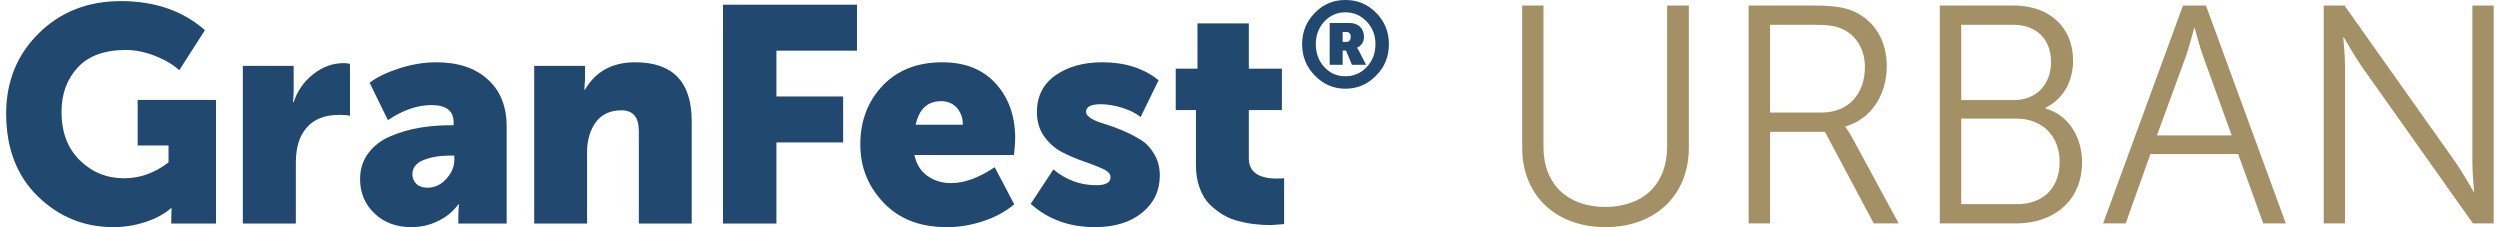
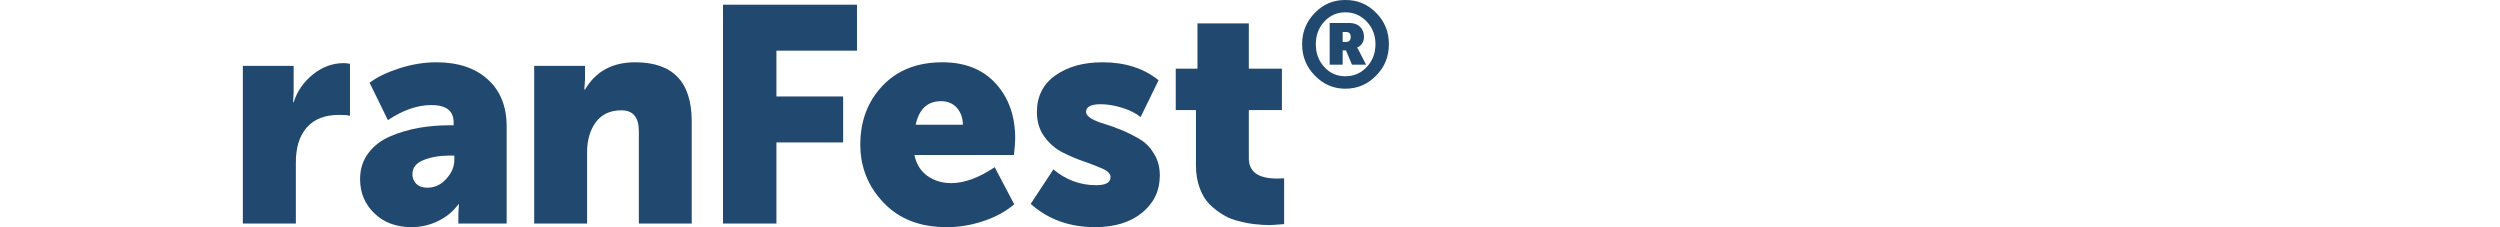
<svg xmlns="http://www.w3.org/2000/svg" xmlns:xlink="http://www.w3.org/1999/xlink" xml:space="preserve" width="176px" height="16px" version="1.1" style="shape-rendering:geometricPrecision; text-rendering:geometricPrecision; image-rendering:optimizeQuality; fill-rule:evenodd; clip-rule:evenodd" viewBox="0 0 179.73 16.42">
  <defs>
    <style type="text/css">
   
    .fil1 {fill:#A39165;fill-rule:nonzero}
    .fil0 {fill:#21486F;fill-rule:nonzero}
   
  </style>
  </defs>
  <symbol id="_7" viewBox="-1.86 -175.92 179.73 16.42">
-     <path class="fil0" d="M-1.86 -167.71c0,-2.31 0.78,-4.25 2.35,-5.8 1.57,-1.55 3.55,-2.33 5.93,-2.33 2.47,0 4.49,0.7 6.08,2.1l-1.85 2.89c-0.46,-0.41 -1.05,-0.76 -1.77,-1.04 -0.72,-0.28 -1.42,-0.42 -2.08,-0.42 -1.56,0 -2.73,0.43 -3.5,1.28 -0.78,0.84 -1.16,1.91 -1.16,3.19 0,1.46 0.43,2.62 1.31,3.49 0.88,0.87 1.95,1.31 3.22,1.31 1.15,0 2.22,-0.39 3.2,-1.15l0 -1.22 -2.23 0 0 -3.29 5.66 0 0 8.93 -3.23 0 0 -0.44 0.02 -0.67 -0.04 0c-0.47,0.42 -1.09,0.75 -1.85,1 -0.75,0.25 -1.53,0.37 -2.31,0.37 -2.12,0 -3.94,-0.74 -5.47,-2.23 -1.52,-1.49 -2.28,-3.48 -2.28,-5.97z" />
    <path class="fil0" d="M15.24 -159.77l0 -11.39 3.67 0 0 1.93 -0.04 0.7 0.04 0c0.25,-0.79 0.71,-1.46 1.39,-2.01 0.67,-0.54 1.41,-0.82 2.24,-0.82 0.12,0 0.26,0.02 0.44,0.05l0 3.76c-0.13,-0.05 -0.39,-0.07 -0.77,-0.07 -1.03,0 -1.82,0.3 -2.35,0.91 -0.53,0.6 -0.79,1.44 -0.79,2.52l0 4.42 -3.83 0z" />
    <path class="fil0" d="M27.49 -163.33c0,0.28 0.1,0.51 0.29,0.7 0.19,0.18 0.45,0.27 0.79,0.27 0.53,0 0.99,-0.21 1.37,-0.64 0.39,-0.43 0.58,-0.88 0.58,-1.37l0 -0.31 -0.35 0c-0.71,0 -1.33,0.11 -1.87,0.32 -0.54,0.21 -0.81,0.56 -0.81,1.03zm-3.78 0.35c0,-0.72 0.2,-1.35 0.6,-1.88 0.4,-0.53 0.92,-0.93 1.58,-1.21 0.65,-0.28 1.34,-0.48 2.04,-0.61 0.71,-0.12 1.45,-0.19 2.21,-0.19l0.33 0 0 -0.2c0,-0.84 -0.53,-1.26 -1.61,-1.26 -1,0 -2.05,0.36 -3.14,1.09l-1.32 -2.7c0.51,-0.4 1.22,-0.74 2.13,-1.04 0.91,-0.29 1.8,-0.44 2.68,-0.44 1.58,0 2.82,0.41 3.73,1.24 0.91,0.82 1.36,1.96 1.36,3.4l0 7.01 -3.49 0 0 -0.69 0.04 -0.7 -0.04 0c-0.37,0.51 -0.86,0.92 -1.47,1.21 -0.61,0.3 -1.25,0.44 -1.92,0.44 -1.09,0 -1.98,-0.33 -2.67,-0.99 -0.69,-0.66 -1.04,-1.49 -1.04,-2.48z" />
    <path class="fil0" d="M36.29 -159.77l0 -11.39 3.67 0 0 1 -0.05 0.71 0.05 0c0.78,-1.32 1.99,-1.97 3.62,-1.97 2.73,0 4.09,1.42 4.09,4.26l0 7.39 -3.82 0 0 -6.68c0,-1 -0.42,-1.5 -1.26,-1.5 -0.81,0 -1.43,0.29 -1.85,0.86 -0.42,0.58 -0.63,1.3 -0.63,2.17l0 5.15 -3.82 0z" />
    <polygon class="fil0" points="49.93,-175.58 49.93,-159.77 53.79,-159.77 53.79,-165.63 58.61,-165.63 58.61,-168.95 53.79,-168.95 53.79,-172.26 59.61,-172.26 59.61,-175.58 " />
    <path class="fil0" d="M63.85 -166.91l3.41 0c0,-0.49 -0.15,-0.89 -0.43,-1.22 -0.29,-0.32 -0.67,-0.48 -1.14,-0.48 -0.98,0 -1.59,0.56 -1.84,1.7zm2.23 7.4c-1.92,0 -3.43,-0.59 -4.55,-1.77 -1.12,-1.17 -1.68,-2.57 -1.68,-4.2 0,-1.7 0.54,-3.12 1.61,-4.25 1.08,-1.13 2.52,-1.69 4.32,-1.69 1.63,0 2.92,0.51 3.85,1.53 0.94,1.03 1.41,2.35 1.41,3.97 0,0.27 -0.03,0.67 -0.09,1.2l-7.19 0c0.14,0.66 0.45,1.16 0.94,1.51 0.5,0.35 1.07,0.52 1.72,0.52 0.94,0 1.99,-0.38 3.14,-1.15l1.41 2.68c-0.6,0.51 -1.34,0.92 -2.22,1.21 -0.86,0.29 -1.73,0.44 -2.6,0.44l-0.07 0z" />
    <path class="fil0" d="M72.16 -161.19l1.64 -2.49c0.91,0.76 1.94,1.14 3.09,1.14 0.7,0 1.04,-0.19 1.04,-0.59 0,-0.22 -0.18,-0.42 -0.55,-0.59 -0.37,-0.17 -0.81,-0.34 -1.33,-0.52 -0.51,-0.17 -1.03,-0.39 -1.55,-0.65 -0.53,-0.26 -0.97,-0.64 -1.34,-1.14 -0.37,-0.5 -0.55,-1.1 -0.55,-1.79 0,-1.13 0.44,-2.02 1.33,-2.65 0.89,-0.63 2.03,-0.95 3.4,-0.95 1.63,0 2.99,0.43 4.06,1.3l-1.3 2.66c-0.32,-0.27 -0.76,-0.49 -1.32,-0.67 -0.55,-0.17 -1.07,-0.26 -1.55,-0.26 -0.71,0 -1.07,0.18 -1.07,0.55 0,0.18 0.14,0.34 0.4,0.5 0.27,0.15 0.6,0.28 0.99,0.39 0.39,0.12 0.81,0.27 1.28,0.47 0.46,0.2 0.89,0.42 1.28,0.66 0.39,0.24 0.72,0.59 0.98,1.04 0.27,0.45 0.4,0.96 0.4,1.54 0,1.09 -0.42,1.98 -1.27,2.68 -0.85,0.7 -1.99,1.05 -3.41,1.05 -1.85,0 -3.39,-0.56 -4.65,-1.68z" />
    <path class="fil0" d="M84.1 -163.97l0 -4 -1.46 0 0 -2.99 1.57 0 0 -3.27 3.71 0 0 3.27 2.39 0 0 2.99 -2.39 0 0 3.49c0,0.97 0.68,1.46 2.04,1.46 0.17,0 0.34,-0.01 0.51,-0.02l0 3.31c-0.58,0.05 -0.93,0.07 -1.04,0.07 -0.36,0 -0.7,-0.02 -1.03,-0.06 -0.33,-0.03 -0.72,-0.1 -1.15,-0.21 -0.43,-0.1 -0.83,-0.25 -1.17,-0.46 -0.35,-0.21 -0.68,-0.46 -0.99,-0.76 -0.3,-0.31 -0.55,-0.7 -0.72,-1.19 -0.18,-0.48 -0.27,-1.03 -0.27,-1.63z" />
-     <path class="fil0" d="M94.7 -172.89l0.23 0c0.24,0 0.35,-0.12 0.35,-0.37 0,-0.23 -0.11,-0.35 -0.33,-0.35l-0.25 0 0 0.72zm0.21 -3.03l-0.04 0c-0.85,0 -1.58,0.31 -2.18,0.93 -0.61,0.62 -0.92,1.38 -0.92,2.26 0,0.89 0.31,1.65 0.92,2.27 0.61,0.63 1.35,0.95 2.2,0.95 0.88,0 1.62,-0.32 2.23,-0.95 0.62,-0.62 0.92,-1.38 0.92,-2.27 0,-0.88 -0.3,-1.64 -0.92,-2.26 -0.61,-0.62 -1.34,-0.93 -2.21,-0.93zm-1.15 4.68l0 -3.02 1.42 0c0.32,0 0.58,0.09 0.77,0.27 0.19,0.18 0.29,0.43 0.29,0.73 0,0.22 -0.06,0.39 -0.17,0.53 -0.11,0.14 -0.23,0.22 -0.34,0.25l0 0.01c0.03,0.02 0.06,0.08 0.12,0.18l0.54 1.05 -1.02 0 -0.43 -1.03 -0.24 0 0 1.03 -0.94 0zm-1 -1.49c0,-0.64 0.2,-1.18 0.61,-1.63 0.41,-0.44 0.92,-0.67 1.52,-0.67 0.62,0 1.13,0.23 1.55,0.67 0.42,0.45 0.63,0.99 0.63,1.63 0,0.65 -0.21,1.2 -0.63,1.65 -0.42,0.45 -0.93,0.67 -1.55,0.67 -0.6,0 -1.11,-0.22 -1.52,-0.67 -0.41,-0.45 -0.61,-1 -0.61,-1.65z" />
-     <path class="fil1" d="M107.67 -165.26c0,3.49 2.46,5.75 6.02,5.75 3.56,0 6.02,-2.26 6.02,-5.75l0 -10.26 -1.57 0 0 10.19c0,2.75 -1.76,4.36 -4.47,4.36 -2.69,0 -4.46,-1.61 -4.46,-4.32l0 -10.23 -1.54 0 0 10.26zm16.36 5.48l1.55 0 0 -6.62 3.96 0 3.53 6.62 1.8 0 -3.43 -6.33c-0.25,-0.43 -0.42,-0.63 -0.42,-0.63l0 -0.05c1.79,-0.49 2.99,-2.21 2.99,-4.34 0,-1.9 -0.91,-3.27 -2.32,-3.94 -0.65,-0.29 -1.39,-0.45 -2.89,-0.45l-4.77 0 0 15.74zm1.55 -8.01l0 -6.34 3.13 0c1.12,0 1.61,0.09 2.06,0.29 1.05,0.47 1.66,1.5 1.66,2.76 0,1.97 -1.21,3.29 -3.12,3.29l-3.73 0zm12.26 8.01l5.55 0c2.64,0 4.73,-1.61 4.73,-4.41 0,-1.88 -1.03,-3.45 -2.64,-3.89l0 -0.05c1.2,-0.6 1.99,-1.79 1.99,-3.42 0,-2.47 -1.79,-3.97 -4.26,-3.97l-5.37 0 0 15.74zm1.55 -8.91l0 -5.44 3.78 0c1.68,0 2.71,1.08 2.71,2.69 0,1.63 -1.08,2.75 -2.67,2.75l-3.82 0zm0 7.52l0 -6.18 4 0c1.84,0 3.11,1.24 3.11,3.12 0,1.88 -1.18,3.06 -3.08,3.06l-4.03 0zm10.25 1.39l1.63 0 1.79 -5.01 6.34 0 1.81 5.01 1.63 0 -5.77 -15.74 -1.66 0 -5.77 15.74zm3.89 -6.36l2.09 -5.7c0.26,-0.74 0.6,-2.06 0.6,-2.06l0.04 0c0,0 0.34,1.32 0.61,2.06l2.06 5.7 -5.4 0zm12.05 6.36l1.54 0 0 -11.33c0,-0.82 -0.13,-2.12 -0.13,-2.12l0.04 0c0,0 0.76,1.34 1.3,2.12l8.03 11.33 1.5 0 0 -15.74 -1.54 0 0 11.33c0,0.83 0.13,2.13 0.13,2.13l-0.04 0c0,0 -0.76,-1.35 -1.3,-2.13l-8.03 -11.33 -1.5 0 0 15.74z" />
+     <path class="fil0" d="M94.7 -172.89l0.23 0c0.24,0 0.35,-0.12 0.35,-0.37 0,-0.23 -0.11,-0.35 -0.33,-0.35l-0.25 0 0 0.72zm0.21 -3.03l-0.04 0c-0.85,0 -1.58,0.31 -2.18,0.93 -0.61,0.62 -0.92,1.38 -0.92,2.26 0,0.89 0.31,1.65 0.92,2.27 0.61,0.63 1.35,0.95 2.2,0.95 0.88,0 1.62,-0.32 2.23,-0.95 0.62,-0.62 0.92,-1.38 0.92,-2.27 0,-0.88 -0.3,-1.64 -0.92,-2.26 -0.61,-0.62 -1.34,-0.93 -2.21,-0.93zm-1.15 4.68l0 -3.02 1.42 0c0.32,0 0.58,0.09 0.77,0.27 0.19,0.18 0.29,0.43 0.29,0.73 0,0.22 -0.06,0.39 -0.17,0.53 -0.11,0.14 -0.23,0.22 -0.34,0.25c0.03,0.02 0.06,0.08 0.12,0.18l0.54 1.05 -1.02 0 -0.43 -1.03 -0.24 0 0 1.03 -0.94 0zm-1 -1.49c0,-0.64 0.2,-1.18 0.61,-1.63 0.41,-0.44 0.92,-0.67 1.52,-0.67 0.62,0 1.13,0.23 1.55,0.67 0.42,0.45 0.63,0.99 0.63,1.63 0,0.65 -0.21,1.2 -0.63,1.65 -0.42,0.45 -0.93,0.67 -1.55,0.67 -0.6,0 -1.11,-0.22 -1.52,-0.67 -0.41,-0.45 -0.61,-1 -0.61,-1.65z" />
  </symbol>
  <g id="Layer_x0020_1">
    <use width="179.73" height="16.42" xlink:href="#_7" />
  </g>
</svg>